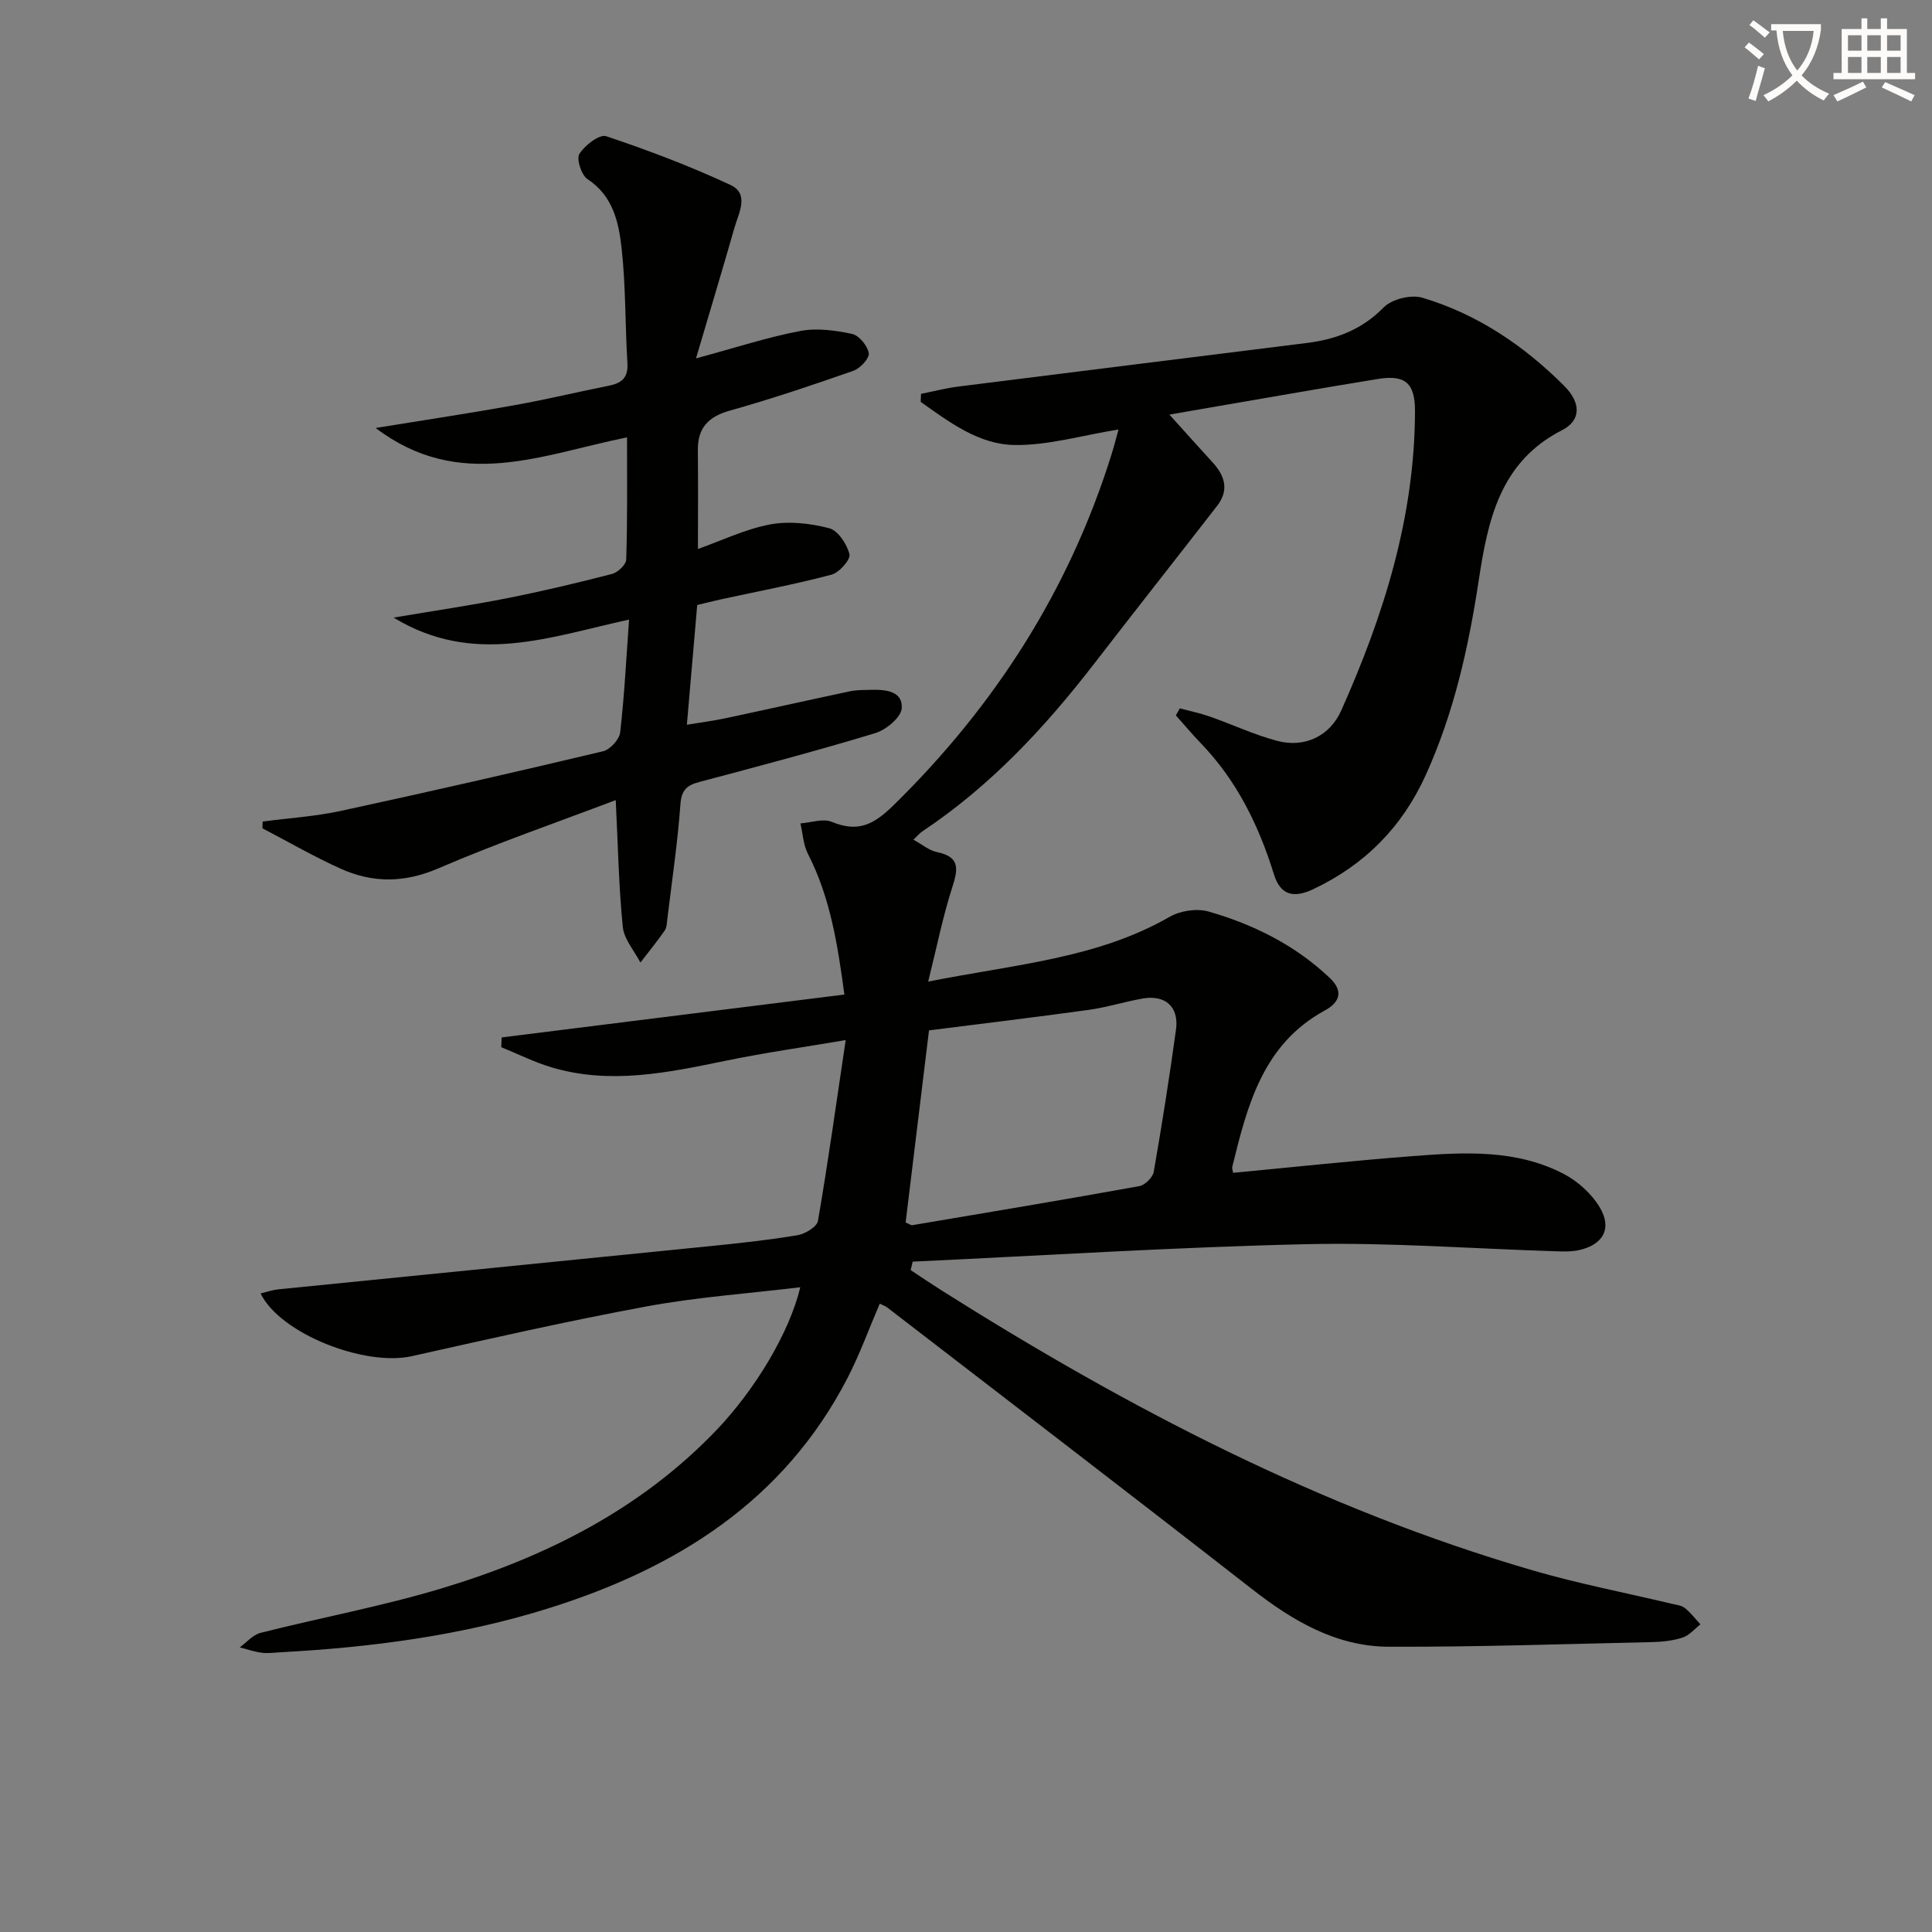
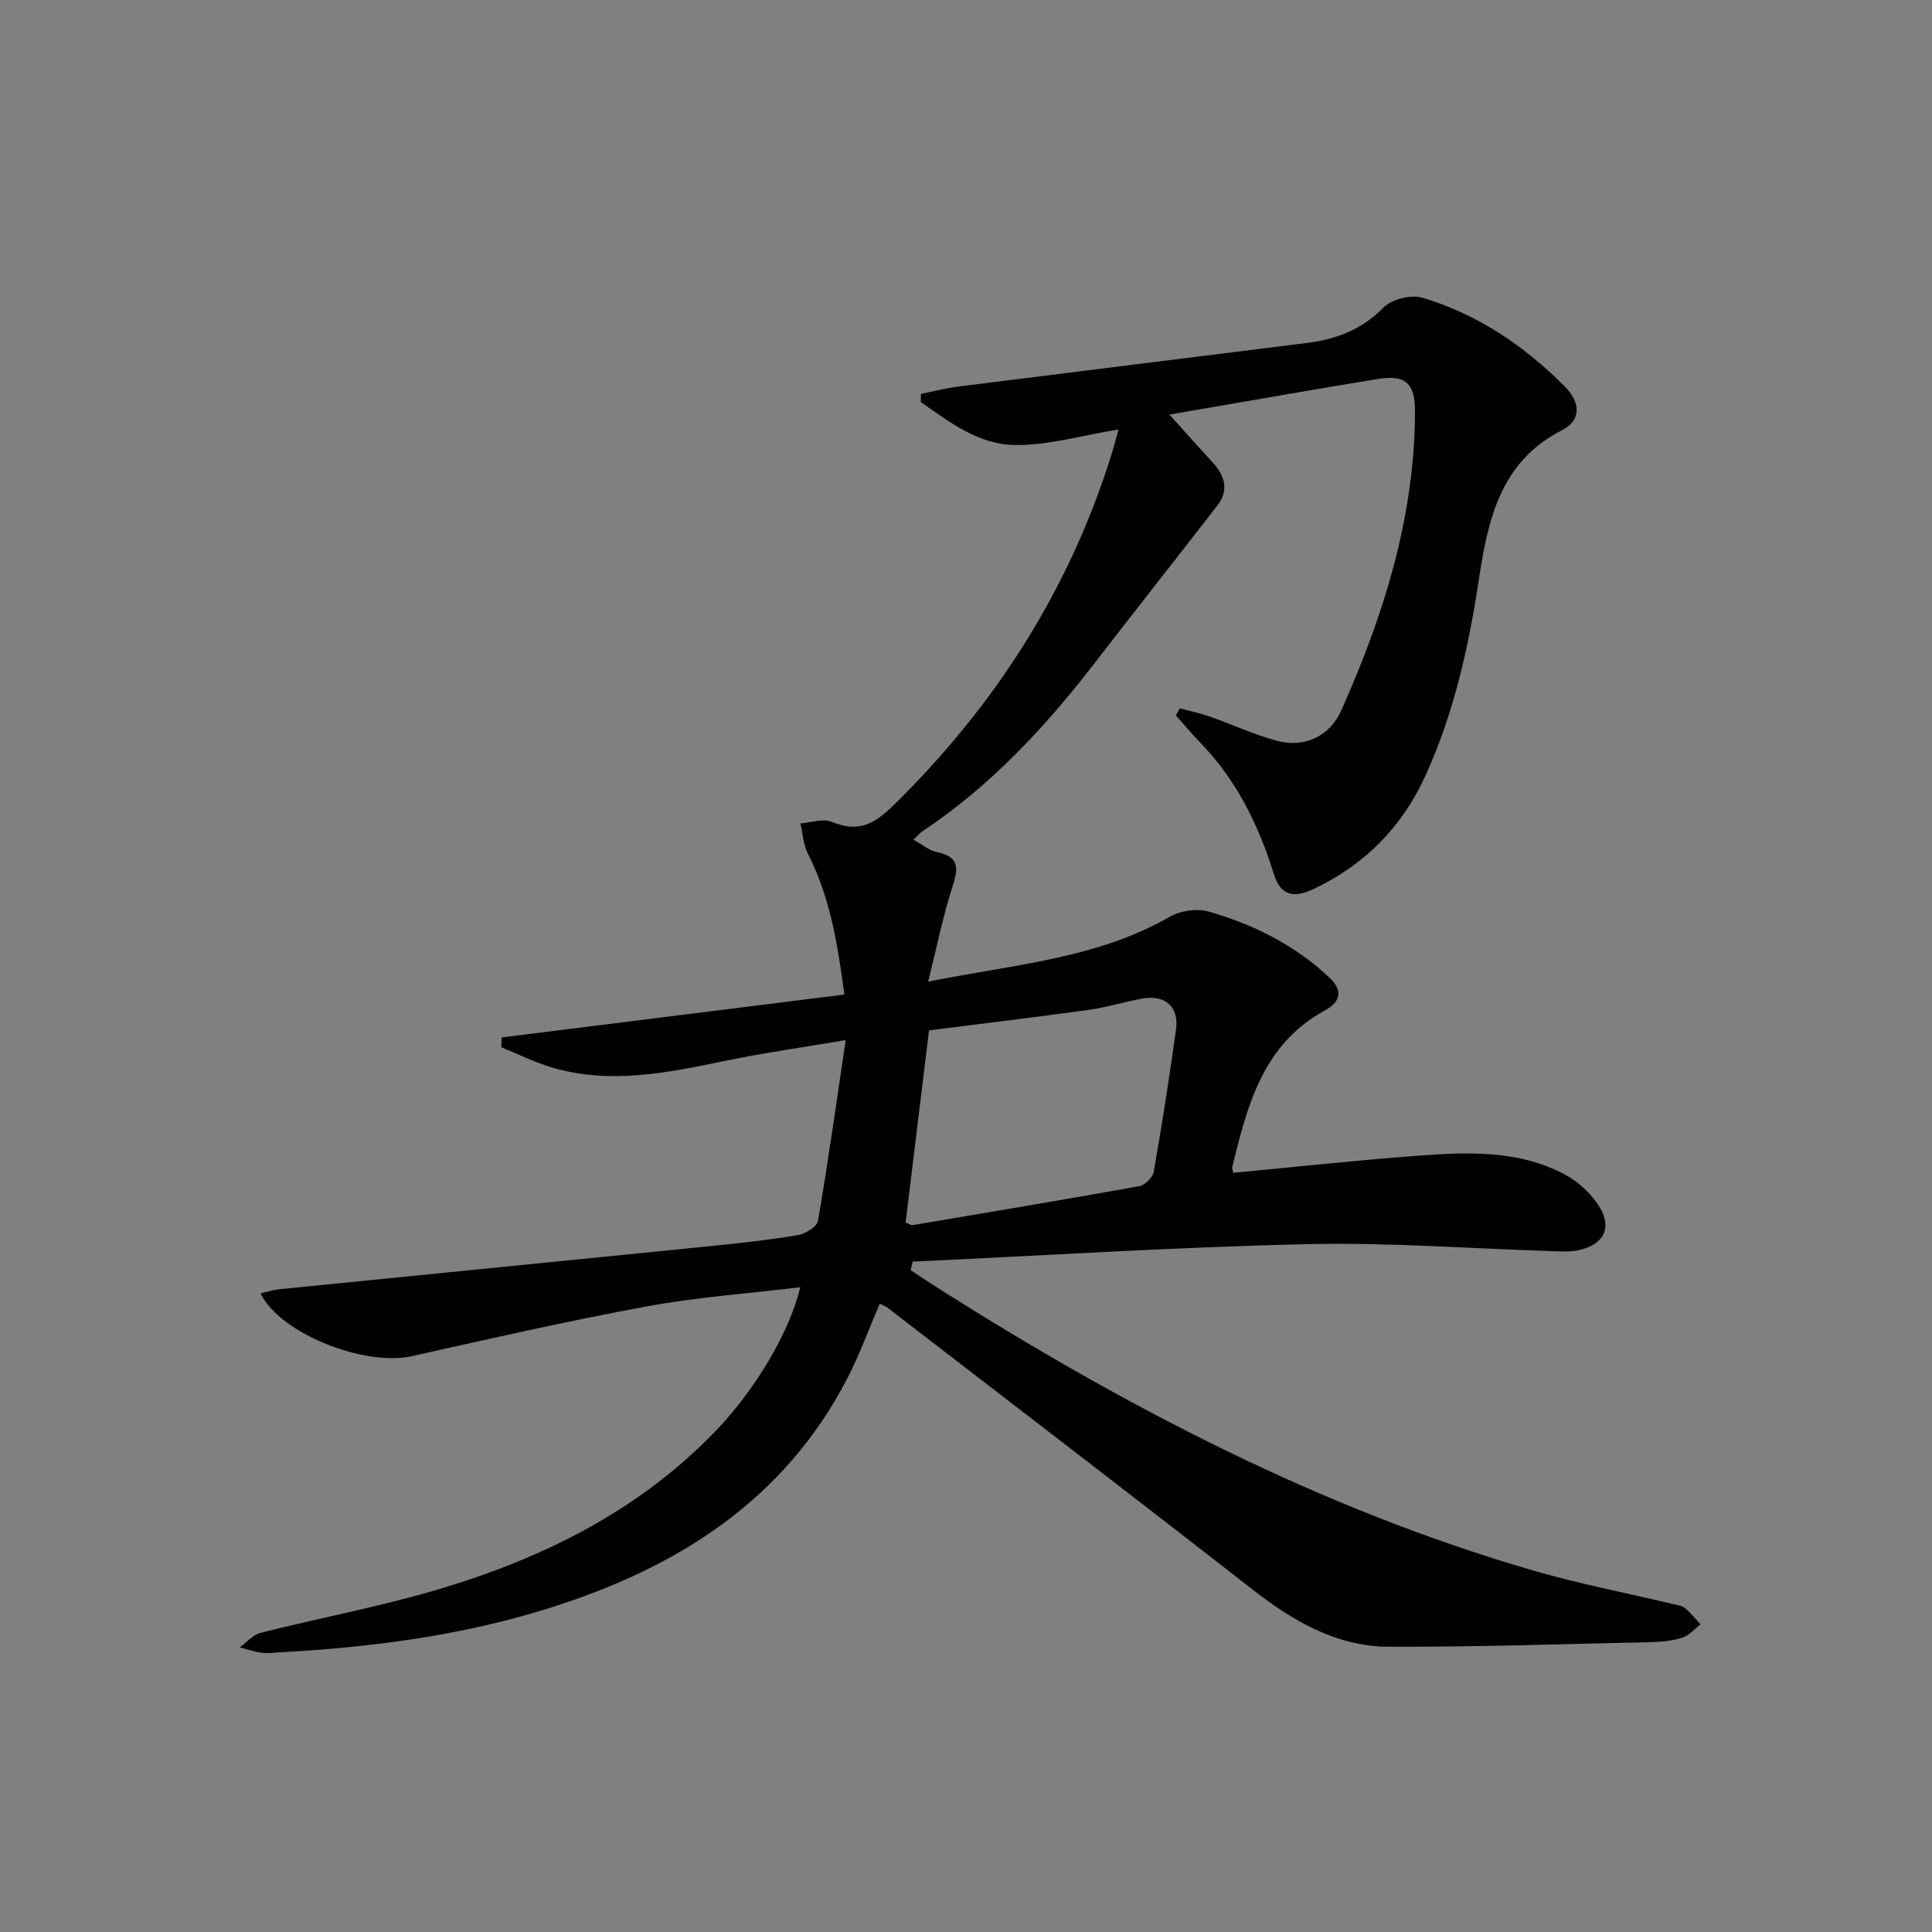
<svg xmlns="http://www.w3.org/2000/svg" enable-background="new 0 0 400 400" viewBox="0 0 400 400">
  <rect x="0" y="0" width="400" height="400" fill="#808080" stroke="none" />
-   <path d="m362.1 8.8c1.1.8 2.1 1.6 3.1 2.4l-1 1.1c-1.3-1.1-2.3-2-3-2.5zm1.9 4.8c.5.2.9.4 1.4.5-.6 2.3-1.3 4.5-1.9 6.8l-1.5-.5c.8-2.1 1.4-4.3 2-6.8zm-1-9.4c1.3.9 2.4 1.8 3.4 2.5l-1 1.1c-1.4-1.2-2.4-2.1-3.2-2.6zm3.7 2.2v-1.4h10.3v1.2c-.5 3.6-1.8 6.8-4 9.4 1.5 1.6 3.4 2.8 5.7 3.8-.3.4-.7.8-1.1 1.4-2.3-1.1-4.1-2.5-5.6-4.1-1.6 1.6-3.6 3.1-5.9 4.3-.3-.5-.7-.9-1-1.3 2.4-1.1 4.4-2.5 6-4.1-1.9-2.5-3-5.6-3.3-9.3h-1.1zm8.8 0h-6.4c.3 3.3 1.3 6 3 8.2 2-2.3 3.1-5.1 3.4-8.2z" fill="#fcfbfa" />
-   <path d="m385.3 3.8h1.3v2.2h2.8v-2.2h1.3v2.2h4.1v9.1h1.7v1.3h-16.9v-1.3h1.7v-9.1h4.1v-2.2zm.4 13.1.7 1.2c-1.8.9-3.8 1.9-6 2.9-.2-.4-.5-.8-.8-1.3 2.3-1 4.3-1.9 6.1-2.8zm-3.1-6.4h2.8v-3.2h-2.8zm0 4.6h2.8v-3.3h-2.8zm4-4.6h2.8v-3.2h-2.8zm0 4.6h2.8v-3.3h-2.8zm3.7 1.9c2.1.9 4.1 1.8 6.1 2.7l-.7 1.3c-2.2-1.1-4.2-2-6.1-2.9zm3.2-9.7h-2.8v3.2h2.8zm-2.8 7.8h2.8v-3.3h-2.8z" fill="#fcfbfa" />
  <g fill="#010100">
    <path d="m165.69 266.51c-10.76 1.3-21.37 2.04-31.77 3.96-16.3 3.01-32.48 6.69-48.66 10.31-9.73 2.18-27.25-4.63-31.31-12.99 1.3-.31 2.46-.72 3.64-.84 29.74-2.99 59.49-5.93 89.24-8.93 6.11-.62 12.23-1.27 18.28-2.28 1.59-.26 4.02-1.74 4.24-2.97 2.08-12.06 3.77-24.19 5.74-37.43-8.8 1.49-16.94 2.64-24.97 4.3-11.92 2.46-23.82 4.95-35.9 1.35-3.58-1.06-6.96-2.77-10.44-4.18.03-.67.06-1.35.09-2.02 23.5-2.94 47-5.88 70.95-8.88-1.4-10.44-2.94-20.14-7.55-29.14-.96-1.87-1.05-4.18-1.55-6.29 2.18-.16 4.66-1.07 6.47-.33 5.45 2.24 8.65.66 12.9-3.52 20.98-20.6 36.28-44.51 45.05-72.58.48-1.52.86-3.07 1.44-5.13-7.6 1.22-14.64 3.34-21.64 3.21-7.35-.14-13.44-4.77-19.32-8.92.02-.56.05-1.12.07-1.67 2.58-.51 5.14-1.18 7.75-1.51 24.04-3.04 48.09-6.01 72.13-9.02 6.07-.76 11.39-2.76 15.9-7.36 1.69-1.72 5.67-2.71 8.01-2.01 11.36 3.38 21.02 9.9 29.37 18.25 3.53 3.52 3.49 7.16-.42 9.16-12.94 6.59-15.39 18.72-17.3 31.26-2.1 13.81-5.13 27.35-10.95 40.17-4.89 10.77-12.61 18.56-23.29 23.62-4.06 1.92-6.8 1.25-8.14-3.09-3.14-10.13-7.7-19.44-15.16-27.16-1.78-1.85-3.43-3.82-5.14-5.74.27-.48.55-.97.82-1.45 2.06.55 4.16.98 6.16 1.68 4.68 1.64 9.23 3.78 14 5.05 5.67 1.5 10.88-.96 13.26-6.29 8.81-19.72 15.22-40.07 15.27-61.97.01-5.77-1.97-7.6-7.67-6.67-12.13 1.97-24.22 4.12-36.33 6.19-2.09.36-4.17.72-6.85 1.19 3.28 3.63 6.11 6.8 8.98 9.93 2.54 2.77 3.4 5.74.91 8.95-8.46 10.91-17.01 21.74-25.45 32.67-10.23 13.26-21.54 25.38-35.58 34.73-.54.36-.97.89-1.86 1.73 1.8.98 3.25 2.23 4.89 2.57 4.87 1 4.34 3.59 3.13 7.37-1.93 6-3.16 12.23-4.96 19.44 18.16-3.61 35-4.79 49.99-13.41 2.21-1.27 5.63-1.79 8.04-1.1 9.33 2.67 17.92 6.94 25.1 13.74 3.06 2.9 1.88 5.17-1 6.74-12.84 7-16.04 19.63-19.16 32.33-.1.43.12.93.17 1.29 12.46-1.18 24.8-2.51 37.18-3.46 10.63-.82 21.41-1.45 31.27 3.69 2.92 1.52 5.75 4.09 7.44 6.9 2.62 4.36.73 7.74-4.22 8.86-1.59.36-3.31.3-4.96.25-17.13-.53-34.27-1.85-51.38-1.47-27.24.61-54.45 2.35-81.68 3.62-.14.58-.28 1.17-.42 1.75 2.12 1.4 4.23 2.83 6.38 4.19 38.51 24.32 78.63 45.26 122.58 58.03 9.37 2.72 19 4.57 28.51 6.84.97.23 2.09.33 2.82.91 1.22.95 2.17 2.24 3.23 3.38-1.22.94-2.31 2.28-3.69 2.73-2.02.66-4.24.89-6.39.94-18.14.4-36.29 1.02-54.43.96-10.9-.04-19.91-5.36-28.37-11.96-25.07-19.56-50.32-38.89-75.5-58.29-.38-.29-.87-.44-1.54-.78-2.23 5.19-4.13 10.47-6.68 15.41-13.18 25.49-35.44 39.37-61.88 47.66-18.02 5.65-36.61 8.08-55.41 9.1-1.33.07-2.69.27-3.99.1-1.53-.2-3.03-.73-4.54-1.11 1.42-1.03 2.71-2.6 4.29-3 12.52-3.17 25.28-5.52 37.63-9.25 21.43-6.47 41.11-16.33 56.87-32.83 7.97-8.39 15.01-20.08 17.26-29.48zm26.65-53.18c-1.59 13.09-3.22 26.5-4.84 39.77.81.34 1.12.61 1.39.56 15.67-2.64 31.35-5.26 46.98-8.08 1.18-.21 2.8-1.81 3-2.98 1.71-9.79 3.26-19.61 4.61-29.45.64-4.72-2.24-7.25-6.95-6.41-3.74.67-7.41 1.83-11.17 2.35-10.97 1.52-21.97 2.83-33.02 4.24z" />
-     <path d="m129.82 90.55c-17.66 3.57-34.66 11.24-52.05-1.94 10.35-1.68 19.58-3.07 28.77-4.72 6.53-1.17 12.99-2.73 19.5-4.03 2.63-.52 4.04-1.62 3.86-4.63-.48-7.96-.33-15.99-1.21-23.9-.6-5.34-1.78-10.79-7.05-14.24-1.27-.83-2.34-4.17-1.68-5.23 1.11-1.78 4.16-4.12 5.54-3.66 8.73 2.92 17.39 6.2 25.73 10.09 4 1.86 1.69 5.85.82 8.9-2.48 8.68-5.09 17.33-7.95 27.01 8.28-2.24 14.84-4.39 21.56-5.67 3.44-.66 7.25-.14 10.74.6 1.45.31 3.22 2.46 3.47 3.99.17 1.06-1.79 3.16-3.19 3.65-8.45 2.96-16.95 5.82-25.56 8.24-4.5 1.26-6.7 3.6-6.64 8.25.08 6.65.02 13.3.02 20.4 4.91-1.74 9.79-4.11 14.94-5.08 3.92-.74 8.32-.23 12.23.78 1.83.48 3.69 3.3 4.2 5.39.27 1.1-2.12 3.81-3.72 4.23-7.51 1.99-15.16 3.43-22.75 5.08-1.73.38-3.45.82-5.05 1.2-.72 8.3-1.4 16.2-2.14 24.79 2.95-.49 5.48-.81 7.97-1.34 8.6-1.83 17.18-3.76 25.78-5.58 1.45-.31 2.98-.27 4.47-.31 2.98-.08 6.54.3 6.26 3.84-.15 1.89-3.25 4.45-5.49 5.13-12.06 3.66-24.26 6.88-36.45 10.12-2.59.69-3.67 1.69-3.88 4.65-.58 7.93-1.75 15.82-2.71 23.72-.1.82-.12 1.78-.56 2.41-1.58 2.26-3.33 4.41-5.01 6.6-1.27-2.46-3.39-4.83-3.65-7.38-.84-8.41-.99-16.89-1.46-26.26-12.34 4.69-24.71 8.95-36.69 14.12-6.99 3.02-13.54 3.09-20.17.12-5.57-2.49-10.87-5.58-16.29-8.4.02-.47.04-.93.05-1.4 5.4-.71 10.87-1.05 16.17-2.2 18.15-3.92 36.25-8.05 54.31-12.35 1.45-.35 3.37-2.44 3.54-3.9.87-7.56 1.25-15.17 1.84-23.36-16.44 3.57-32.12 9.69-48.75-.41 8.61-1.46 16.05-2.54 23.41-4 7.32-1.45 14.59-3.17 21.81-5.04 1.2-.31 2.91-1.92 2.94-2.98.27-8.29.17-16.6.17-25.3z" />
  </g>
</svg>